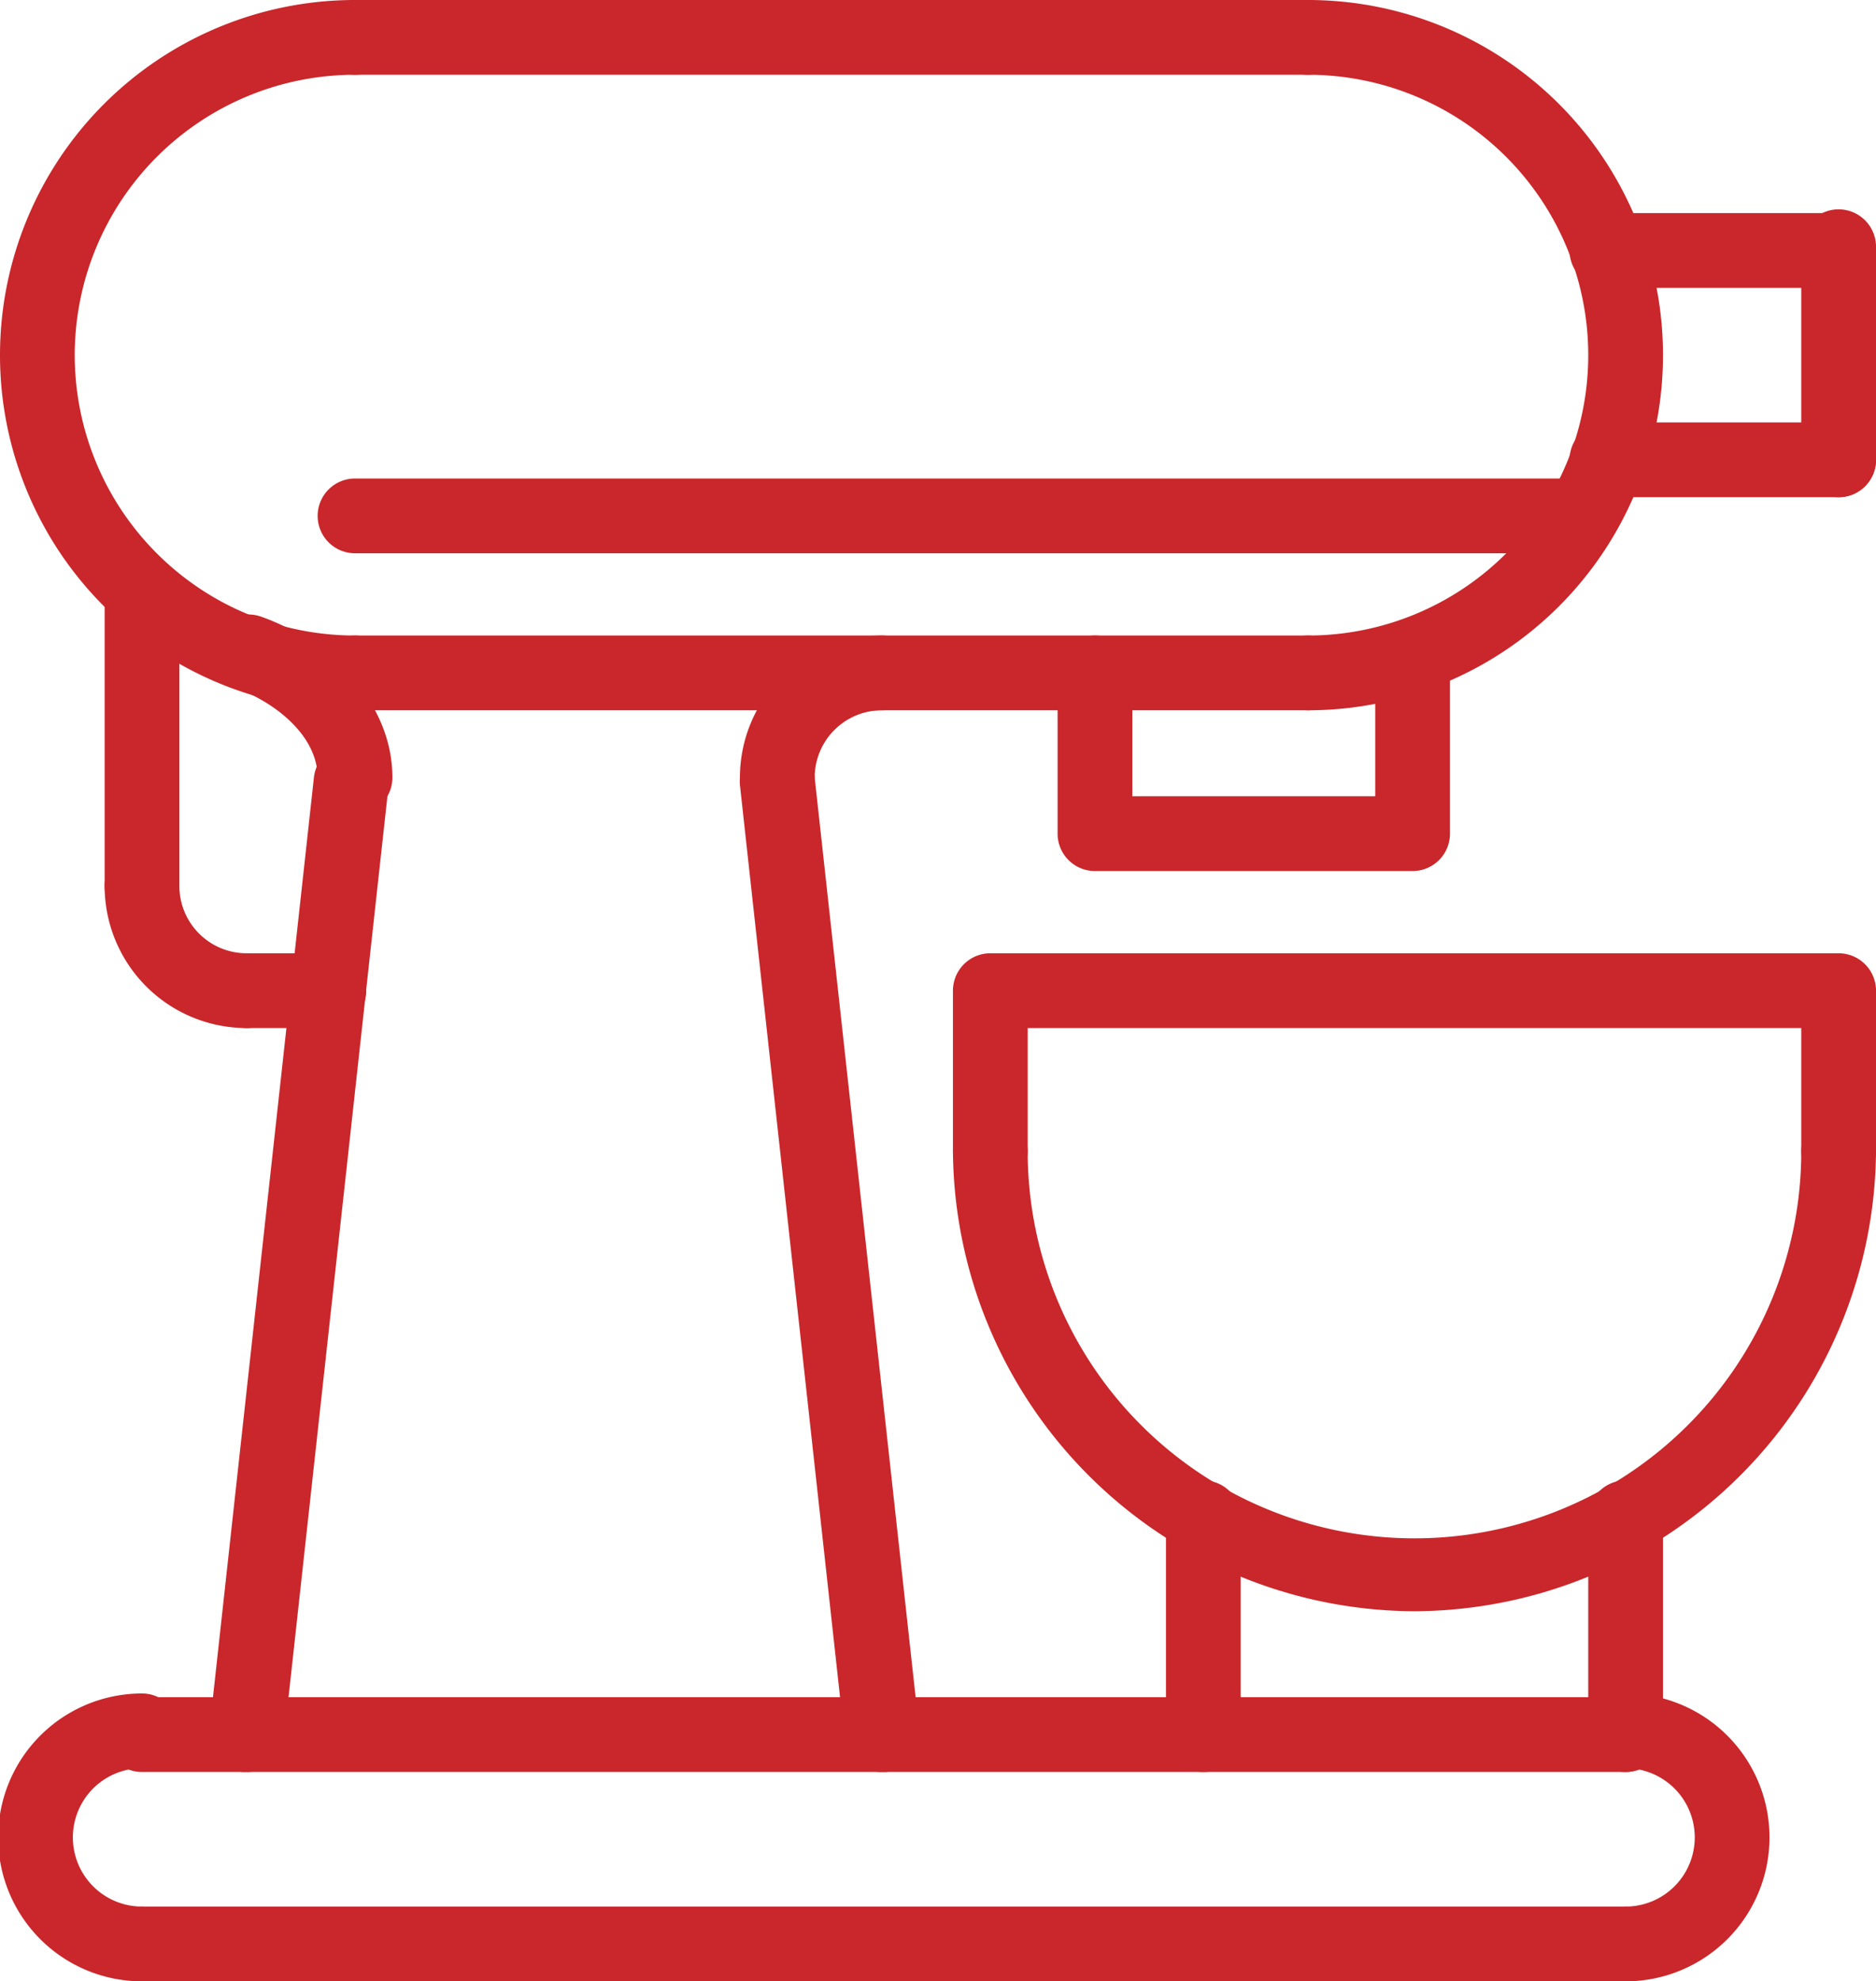
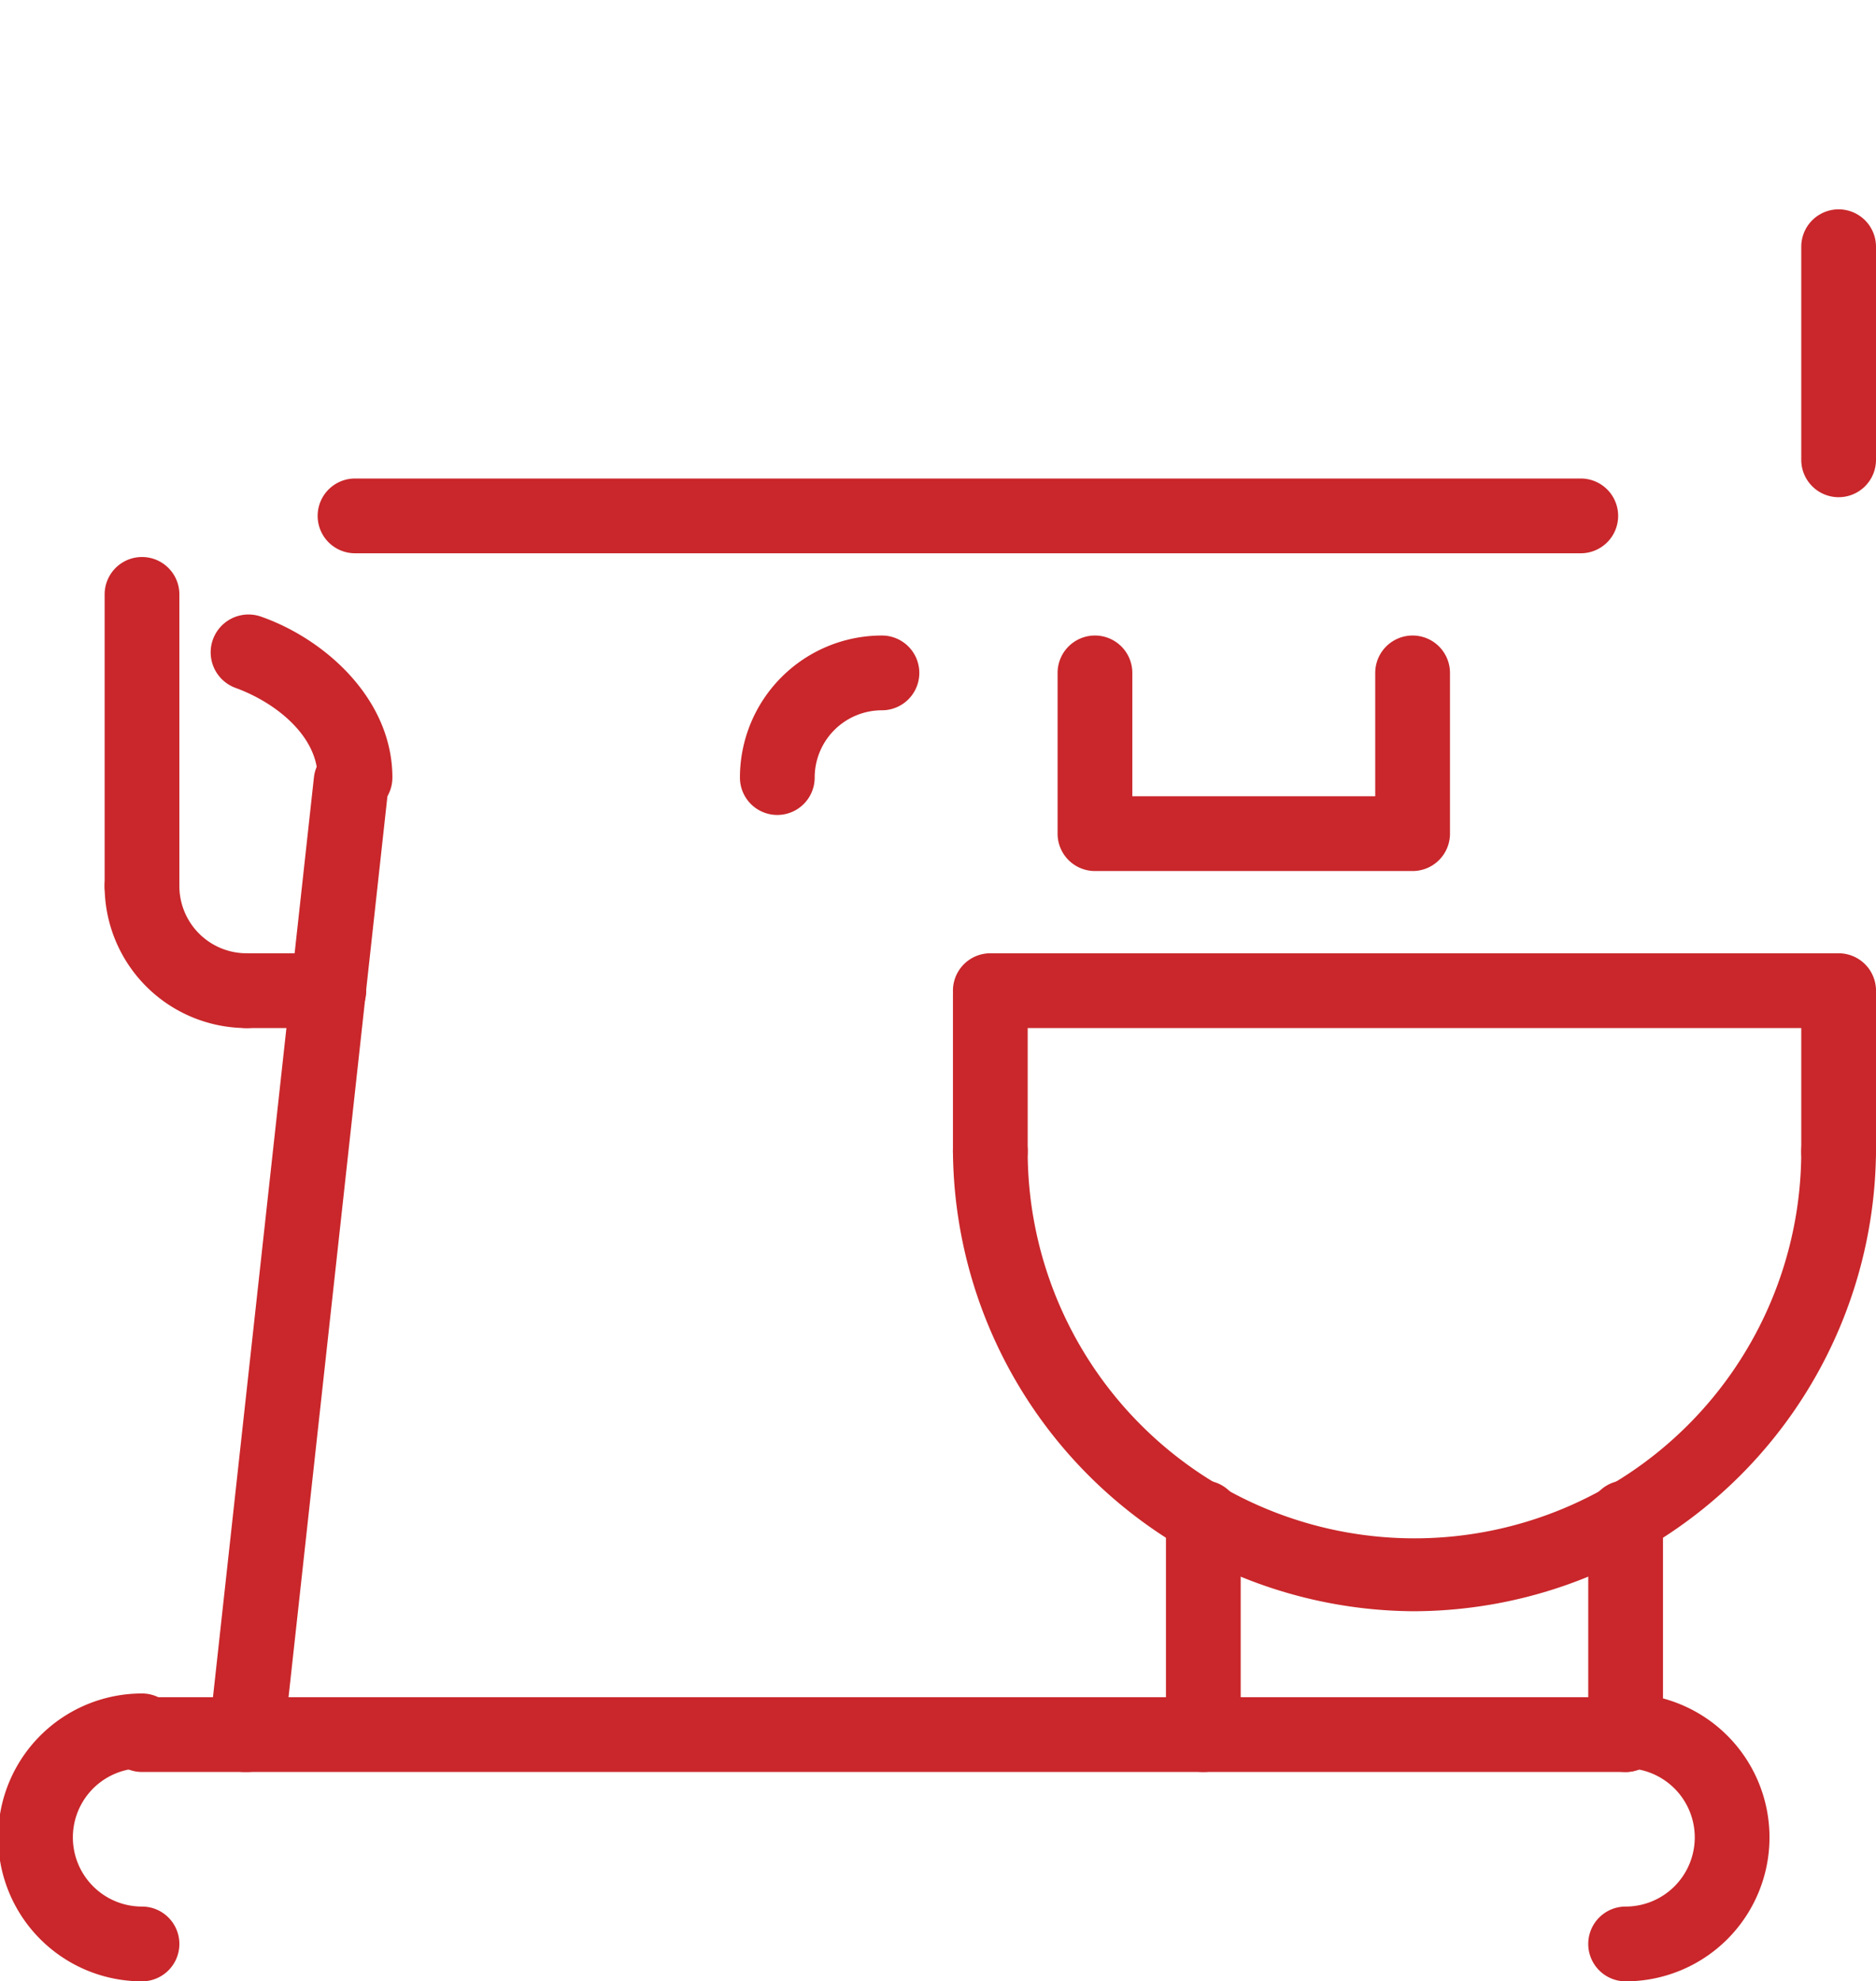
<svg xmlns="http://www.w3.org/2000/svg" viewBox="0 0 50.2 53" width="50.2" height="53">
  <g fill="#c9272b">
-     <path d="M9.5 19a9.5 9.5 0 1 1 0-19 1 1 0 0 1 0 2 7.5 7.5 0 1 0 0 15 1 1 0 0 1 0 2zM35 19a1 1 0 0 1 0-2 7.5 7.5 0 1 0 0-15 1 1 0 0 1 0-2 9.5 9.5 0 1 1 0 19z" fill="#c9272b" />
-     <path d="M35 2H9.5a1 1 0 0 1 0-2H35a1 1 0 1 1 0 2zm0 17H9.5a1 1 0 0 1 0-2H35a1 1 0 1 1 0 2zm14.2-5.7H43a1 1 0 0 1 0-2h6.2a1 1 0 0 1 0 2zm0-5.6H43a1 1 0 1 1 0-2h6.2a1 1 0 1 1 0 2z" fill="#c9272b" />
    <path d="M49.2 13.3a1 1 0 0 1-1-1V6.6a1 1 0 0 1 2 0v5.7a1 1 0 0 1-1 1zM9.5 21.8a1 1 0 0 1-1-1c0-1.1-1.1-2-2.2-2.4a1.012 1.012 0 0 1 .7-1.9c1.7.6 3.5 2.2 3.5 4.3a1 1 0 0 1-1 1zm-2.9 5.7a3.8 3.8 0 0 1-3.8-3.8 1 1 0 0 1 2 0 1.8 1.8 0 0 0 1.8 1.8 1 1 0 0 1 0 2zM3.8 53a3.85 3.85 0 0 1 0-7.7 1 1 0 1 1 0 2 1.85 1.85 0 0 0 0 3.7 1 1 0 0 1 0 2zm39.7 0a1 1 0 0 1 0-2 1.85 1.85 0 1 0 0-3.7 1 1 0 1 1 0-2 3.85 3.85 0 1 1 0 7.7z" fill="#c9272b" />
    <path d="M6.6 47.4h-.1a1 1 0 0 1-.9-1.1l2.8-25.5a1.005 1.005 0 0 1 2 .2L7.6 46.5a1 1 0 0 1-1 .9zm14.2-25.6a1 1 0 0 1-1-1 3.8 3.8 0 0 1 3.8-3.8 1 1 0 0 1 0 2 1.8 1.8 0 0 0-1.8 1.8 1 1 0 0 1-1 1z" fill="#c9272b" />
-     <path d="M23.6 47.4a1 1 0 0 1-1-.9L19.8 21a1.005 1.005 0 0 1 2-.2l2.8 25.5a1 1 0 0 1-.9 1.1h-.1zM43.5 53H3.8a1 1 0 0 1 0-2h39.7a1 1 0 0 1 0 2z" fill="#c9272b" />
    <path d="M43.5 47.4H3.8a1 1 0 1 1 0-2h39.7a1 1 0 1 1 0 2zM3.8 24.7a1 1 0 0 1-1-1v-7.8a1 1 0 0 1 2 0v7.8a1 1 0 0 1-1 1zm5 2.8H6.6a1 1 0 1 1 0-2h2.2a1 1 0 0 1 0 2zm33.5-12.7H9.5a1 1 0 0 1 0-2h32.8a1 1 0 0 1 0 2zm6.9 12.7H26.5a1 1 0 0 1 0-2h22.7a1 1 0 1 1 0 2zM37.8 43.1a12.4 12.4 0 0 1-12.3-12.3 1 1 0 0 1 2 0 10.35 10.35 0 0 0 20.7 0 1 1 0 0 1 2 0 12.4 12.4 0 0 1-12.4 12.3z" fill="#c9272b" />
    <path d="M26.5 31.8a1 1 0 0 1-1-1v-4.2a1 1 0 0 1 1-1 1 1 0 0 1 1 1v4.2a1 1 0 0 1-1 1zm22.7 0a1 1 0 0 1-1-1v-4.2a1 1 0 0 1 1-1 1 1 0 0 1 1 1v4.2a1 1 0 0 1-1 1zm-5.7 15.6a1 1 0 0 1-1-1v-5.8a1 1 0 0 1 2 0v5.8a1 1 0 0 1-1 1zm-11.3 0a1 1 0 0 1-1-1v-5.8a1 1 0 0 1 2 0v5.8a1 1 0 0 1-1 1zm5.6-24.1h-8.5a1 1 0 0 1-1-1V18a1 1 0 0 1 2 0v3.3h6.5V18a1 1 0 0 1 2 0v4.3a1 1 0 0 1-1 1z" fill="#c9272b" />
  </g>
</svg>